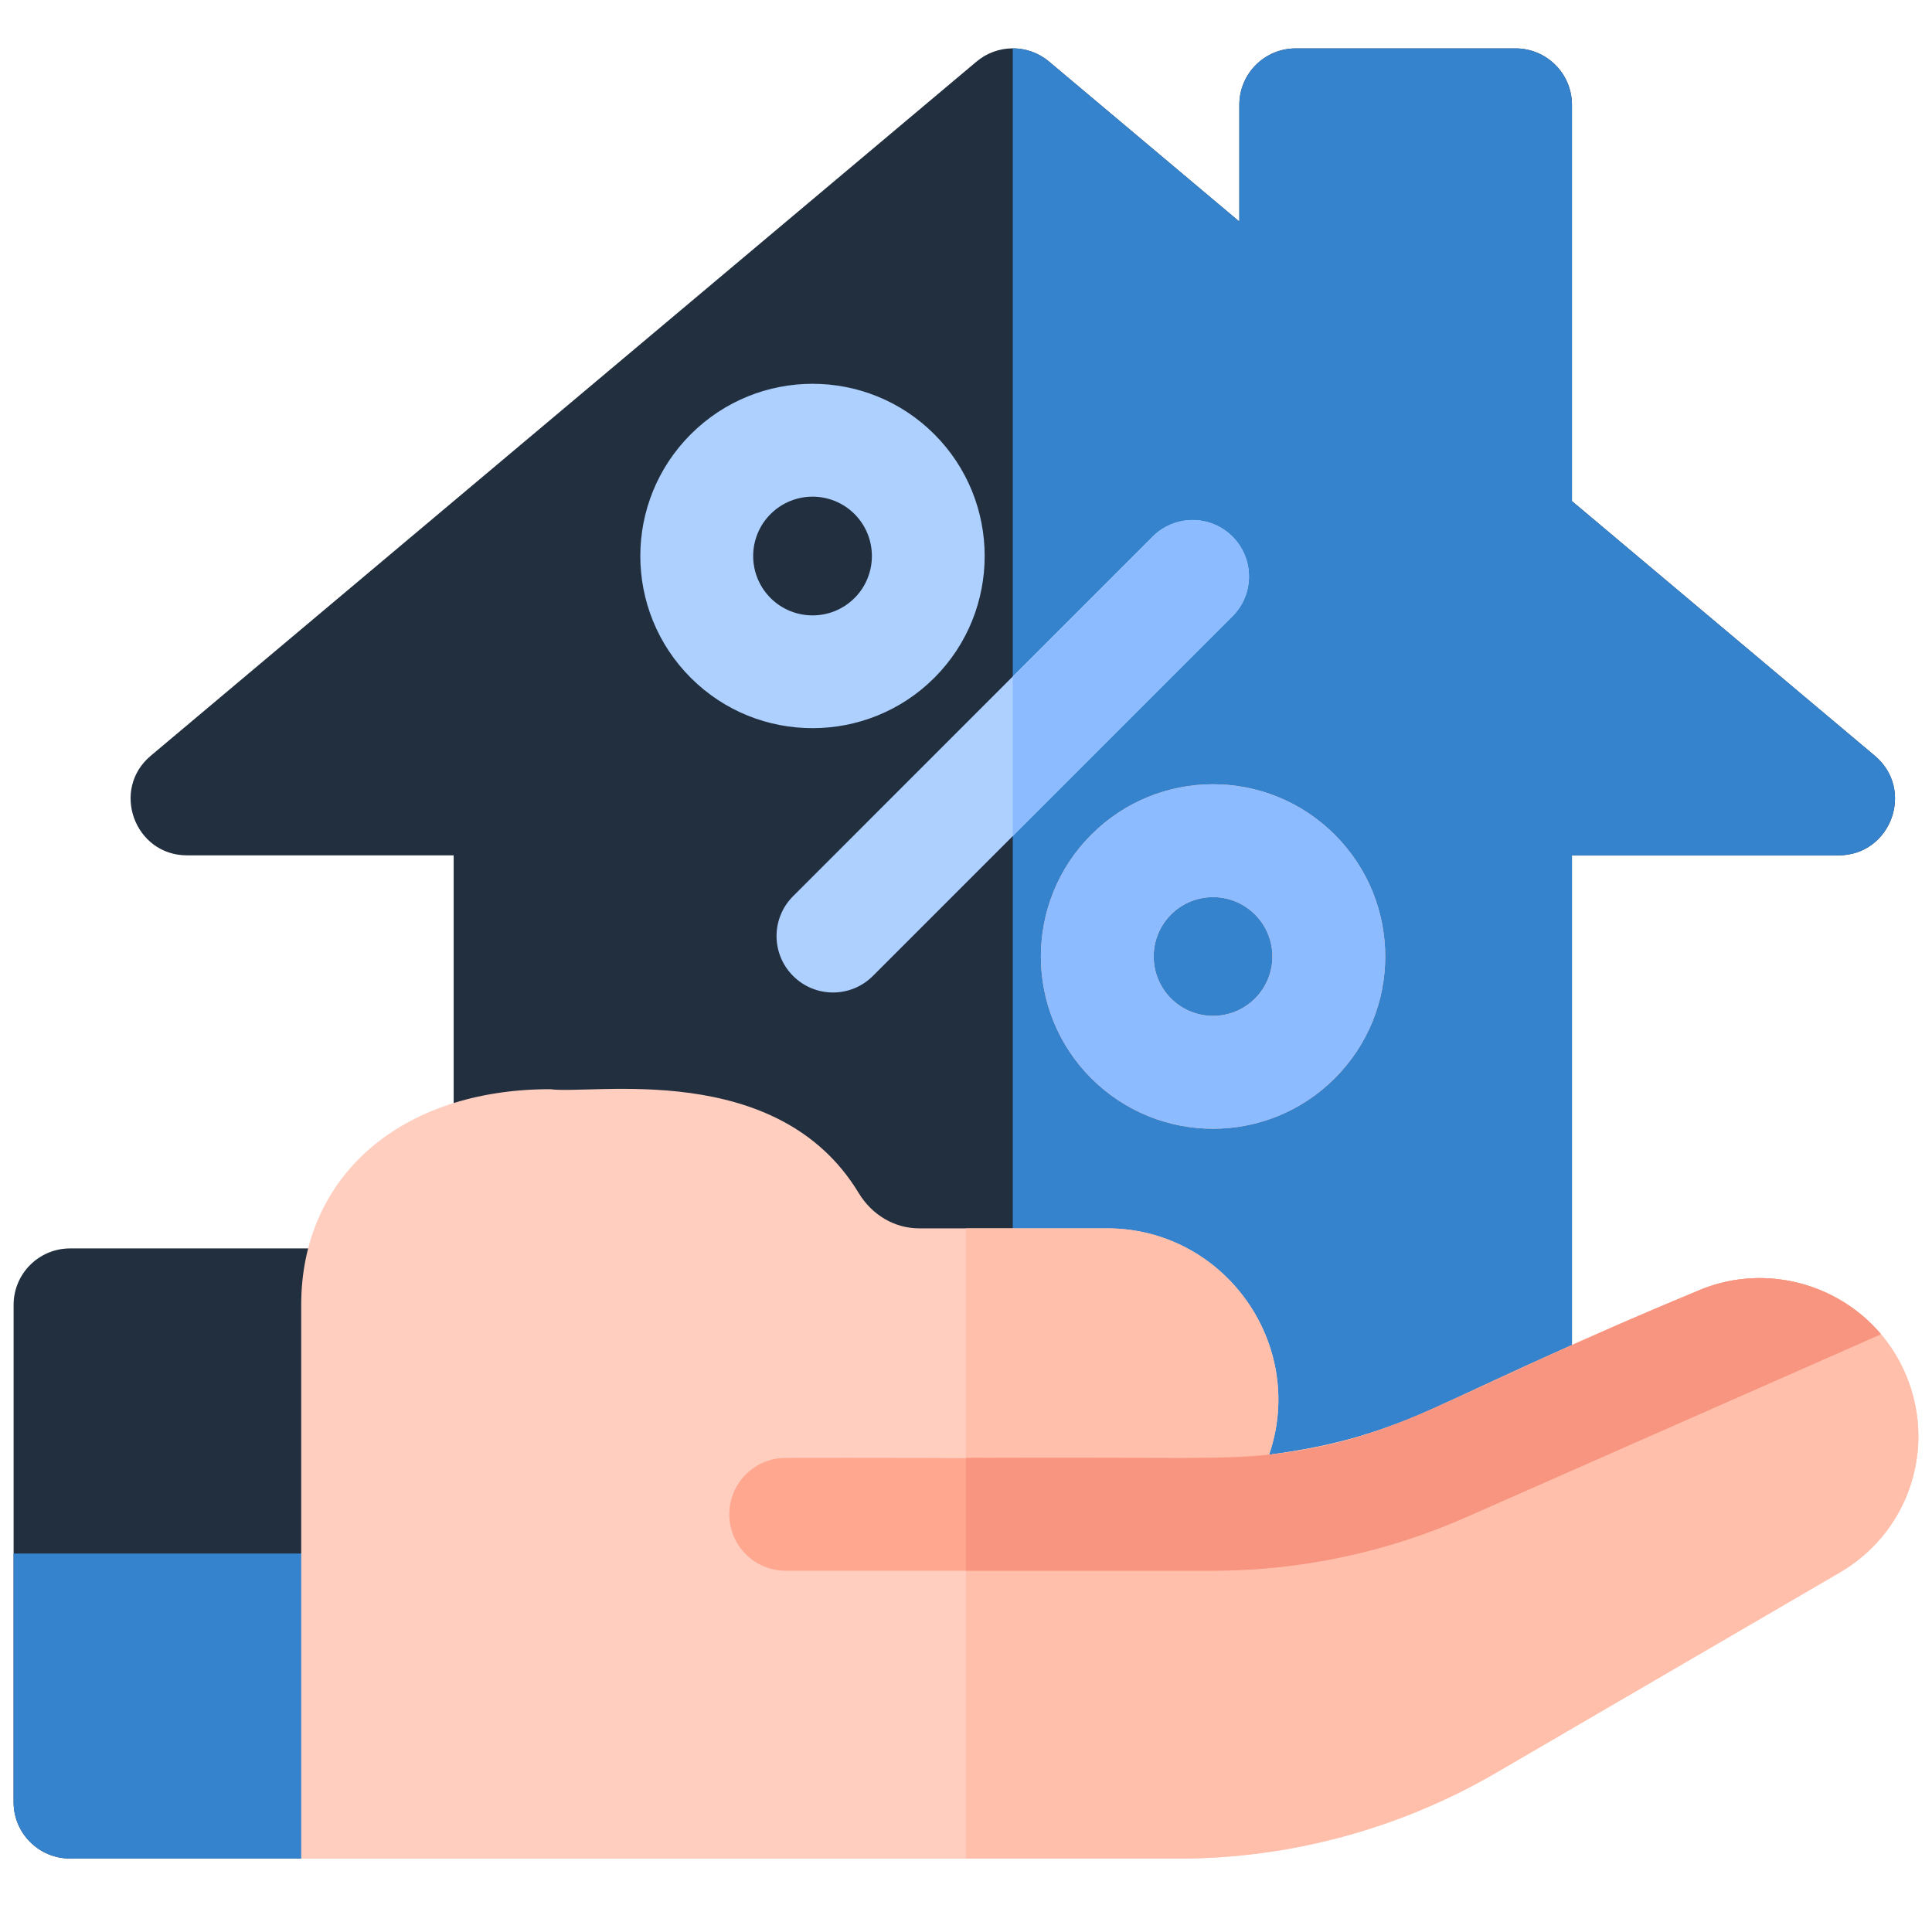
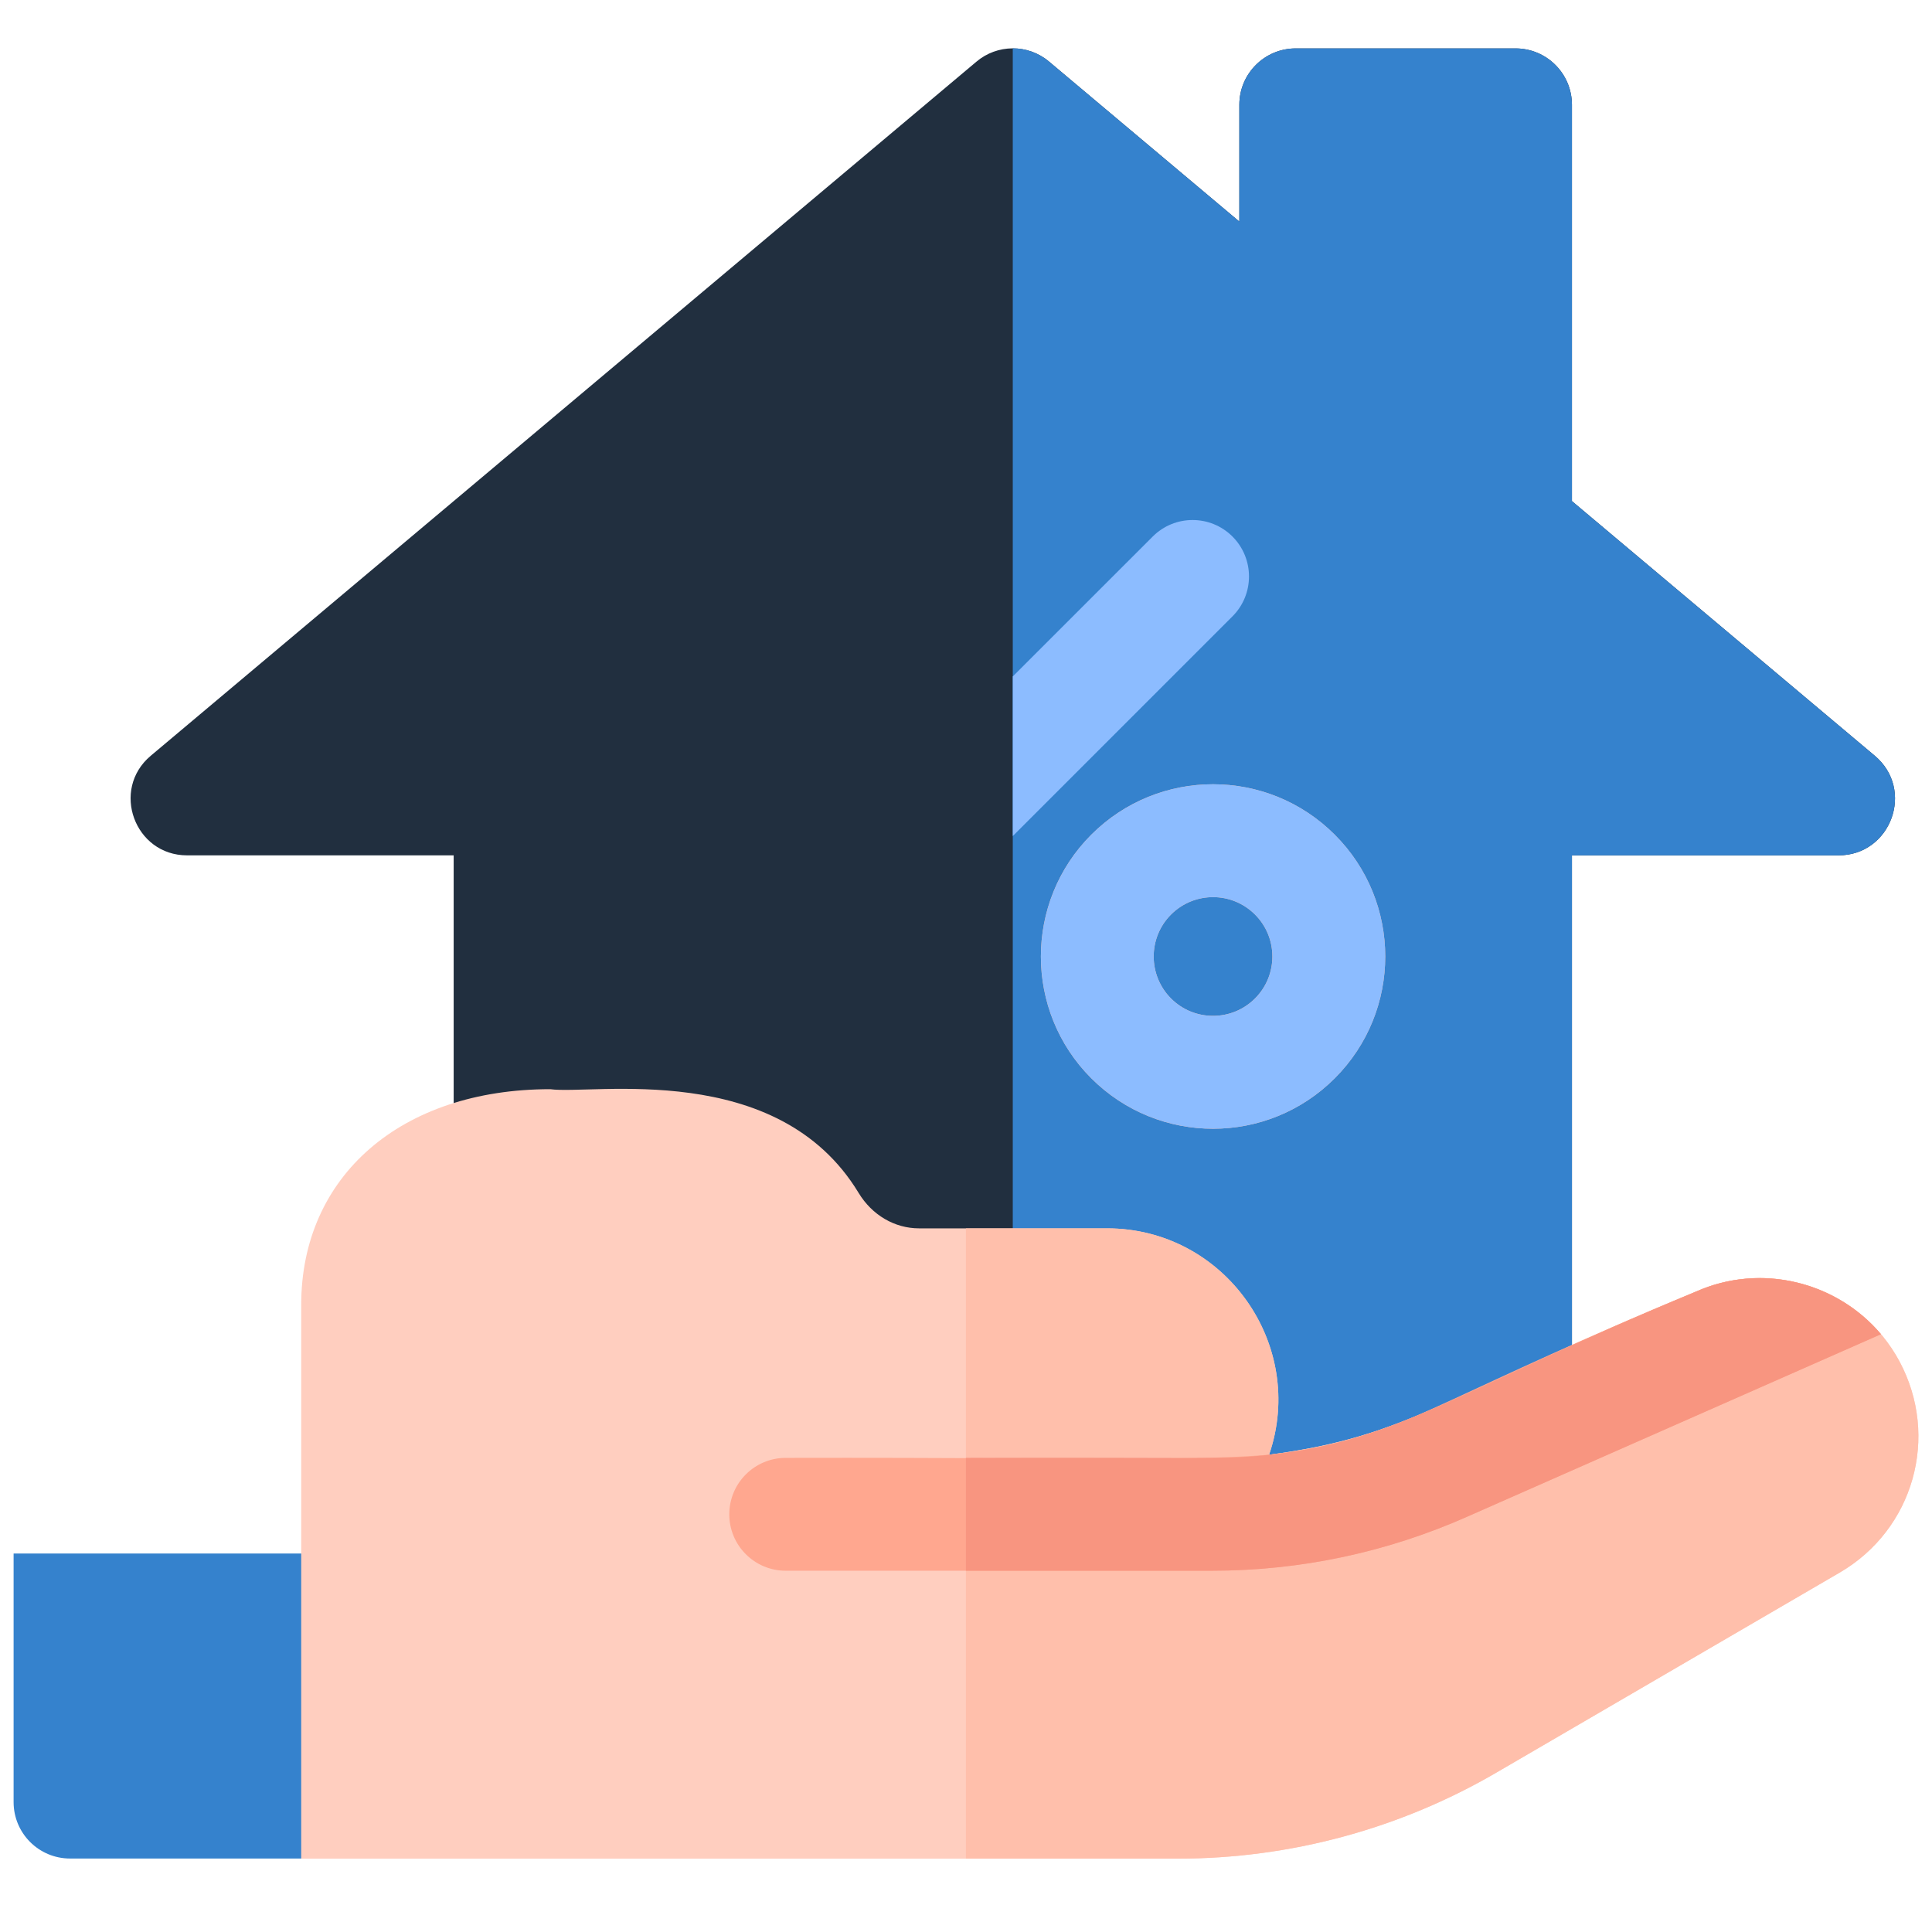
<svg xmlns="http://www.w3.org/2000/svg" width="71" height="70" viewBox="0 0 71 70" fill="none">
  <g clip-path="url(#clip0_628_1155)">
    <path d="M67.565 31.433H57.768V56.058C57.768 57.202 56.839 58.132 55.694 58.132H18.746C17.6 58.132 16.672 57.202 16.672 56.058V31.433H6.874C4.947 31.433 4.061 29.016 5.54 27.773L35.886 2.264C36.646 1.623 37.773 1.606 38.553 2.264L45.545 8.142V3.852C45.545 2.706 46.473 1.779 47.619 1.779H55.694C56.839 1.779 57.768 2.706 57.768 3.852V18.415L68.898 27.773C70.382 29.021 69.491 31.433 67.565 31.433Z" fill="#212F3F" />
    <path d="M67.565 31.433H57.768V56.058C57.768 57.202 56.839 58.132 55.694 58.132H37.219V1.777C37.695 1.777 38.168 1.939 38.553 2.264L45.545 8.142V3.852C45.545 2.706 46.473 1.779 47.619 1.779H55.694C56.839 1.779 57.768 2.706 57.768 3.852V18.415L68.898 27.773C70.382 29.021 69.491 31.433 67.565 31.433Z" fill="#3582CD" />
-     <path d="M15.216 47.952V66.225C15.216 67.371 14.288 68.298 13.143 68.298H2.574C1.429 68.298 0.5 67.371 0.5 66.225V47.952C0.5 46.807 1.429 45.878 2.574 45.878H13.143C14.288 45.878 15.216 46.807 15.216 47.952Z" fill="#212F3F" />
    <path d="M15.216 57.089V66.225C15.216 67.371 14.288 68.298 13.143 68.298H2.574C1.429 68.298 0.5 67.371 0.5 66.225V57.089H15.216Z" fill="#3582CD" />
    <path d="M67.608 57.79L54.985 65.144C51.439 67.21 47.398 68.302 43.294 68.302H11.069V47.952C11.069 43.211 14.746 40.026 20.22 40.026C21.785 40.241 28.576 38.914 31.554 43.838C32.048 44.654 32.879 45.14 33.774 45.14H40.683C44.997 45.14 48.03 49.408 46.639 53.458V53.459C51.827 52.782 53.077 51.295 62.328 47.464C65.114 46.226 68.388 47.386 69.804 50.027C71.289 52.799 70.325 56.208 67.608 57.79Z" fill="#FFCEBF" />
    <path d="M67.608 57.79L54.985 65.144C51.439 67.21 47.398 68.302 43.294 68.302H35.497V45.14H40.683C44.997 45.14 48.03 49.408 46.639 53.458V53.459C51.829 52.782 53.058 51.303 62.328 47.464C65.114 46.226 68.388 47.386 69.804 50.027C71.289 52.798 70.325 56.207 67.608 57.79Z" fill="#FFBFAB" />
    <path d="M69.125 49.03C51.875 56.637 54.156 55.632 53.947 55.724C50.96 57.051 47.789 57.722 44.521 57.722H28.874C27.73 57.722 26.801 56.795 26.801 55.649C26.801 54.504 27.73 53.575 28.874 53.575C54.251 53.518 45.078 54.608 62.328 47.464C64.717 46.402 67.494 47.1 69.125 49.03Z" fill="#FFA78F" />
    <path d="M69.125 49.03C51.874 56.637 54.156 55.632 53.947 55.724C50.96 57.051 47.788 57.722 44.521 57.722H35.497V53.575C44.12 53.544 45.121 53.657 46.734 53.448C51.501 52.897 53.43 51.149 62.328 47.464C64.716 46.402 67.494 47.1 69.125 49.03Z" fill="#F89580" />
-     <path d="M34.336 24.909C36.803 22.441 36.803 18.427 34.336 15.958C31.864 13.486 27.861 13.486 25.386 15.958C22.914 18.43 22.912 22.434 25.386 24.909C27.863 27.384 31.876 27.368 34.336 24.909ZM28.318 18.891C29.169 18.041 30.55 18.037 31.404 18.891C32.254 19.741 32.254 21.125 31.404 21.977C30.553 22.827 29.17 22.827 28.318 21.977C27.468 21.126 27.464 19.745 28.318 18.891Z" fill="#AED0FF" />
    <path d="M49.052 30.676C46.587 28.208 42.582 28.196 40.103 30.676C37.635 33.143 37.635 37.157 40.103 39.625C42.579 42.101 46.584 42.095 49.052 39.625C51.528 37.148 51.523 33.144 49.052 30.676ZM46.12 36.693C45.268 37.544 43.887 37.545 43.035 36.693C42.185 35.841 42.185 34.457 43.035 33.607C43.887 32.755 45.268 32.755 46.12 33.607C46.97 34.457 46.975 35.838 46.12 36.693Z" fill="#FFB99D" />
-     <path d="M45.293 19.717C44.483 18.908 43.17 18.908 42.36 19.717L29.146 32.933C28.335 33.742 28.335 35.055 29.146 35.865C29.955 36.675 31.268 36.675 32.078 35.865L45.293 22.65C46.103 21.84 46.103 20.527 45.293 19.717Z" fill="#AED0FF" />
    <path d="M49.053 30.675C46.588 28.208 42.583 28.196 40.103 30.675C37.636 33.143 37.636 37.157 40.103 39.624C42.579 42.1 46.585 42.096 49.053 39.624C51.528 37.149 51.523 33.143 49.053 30.675ZM46.121 36.693C45.269 37.544 43.888 37.546 43.035 36.693C42.185 35.841 42.185 34.457 43.035 33.608C43.887 32.756 45.268 32.754 46.121 33.608C46.971 34.457 46.975 35.839 46.121 36.693Z" fill="#8CBCFF" />
    <path d="M45.294 22.649L37.219 30.724V24.858L42.361 19.718C43.17 18.907 44.483 18.907 45.294 19.718C46.102 20.528 46.102 21.841 45.294 22.649Z" fill="#8CBCFF" />
  </g>
  <defs>
    <clipPath id="clip0_628_1155">
      <rect width="70" height="70" fill="white" transform="translate(0.5)" />
    </clipPath>
  </defs>
</svg>